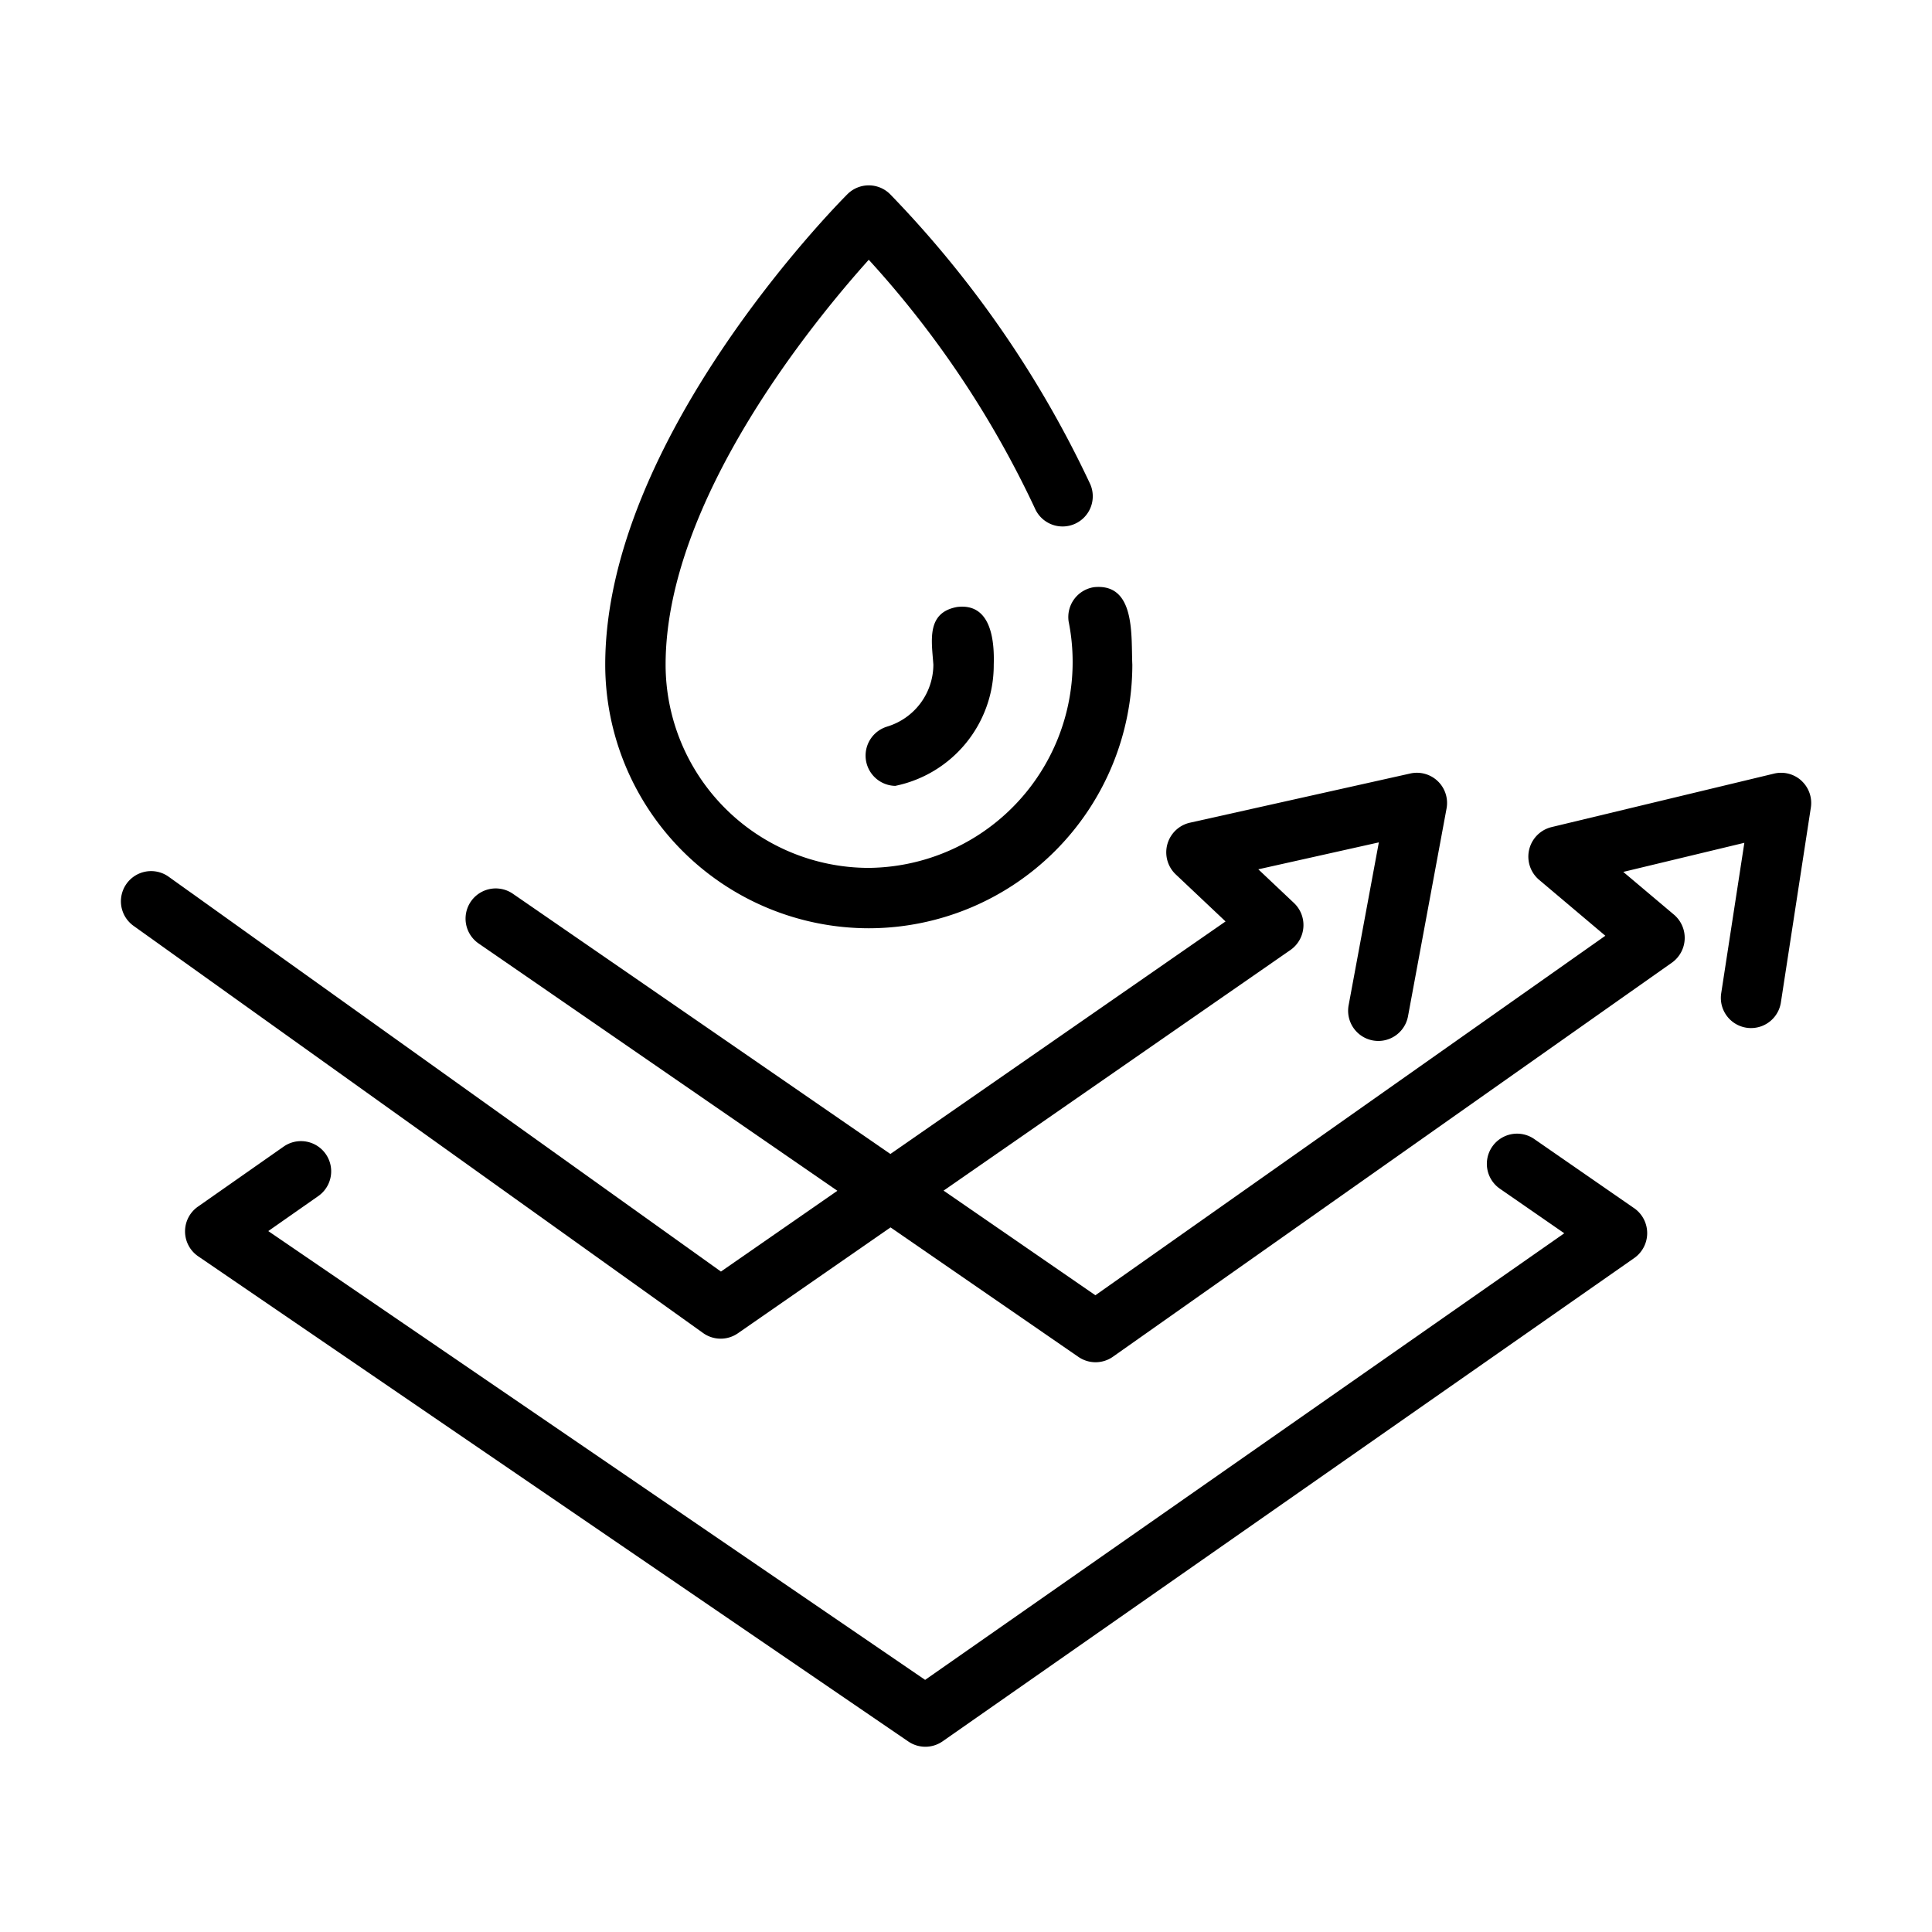
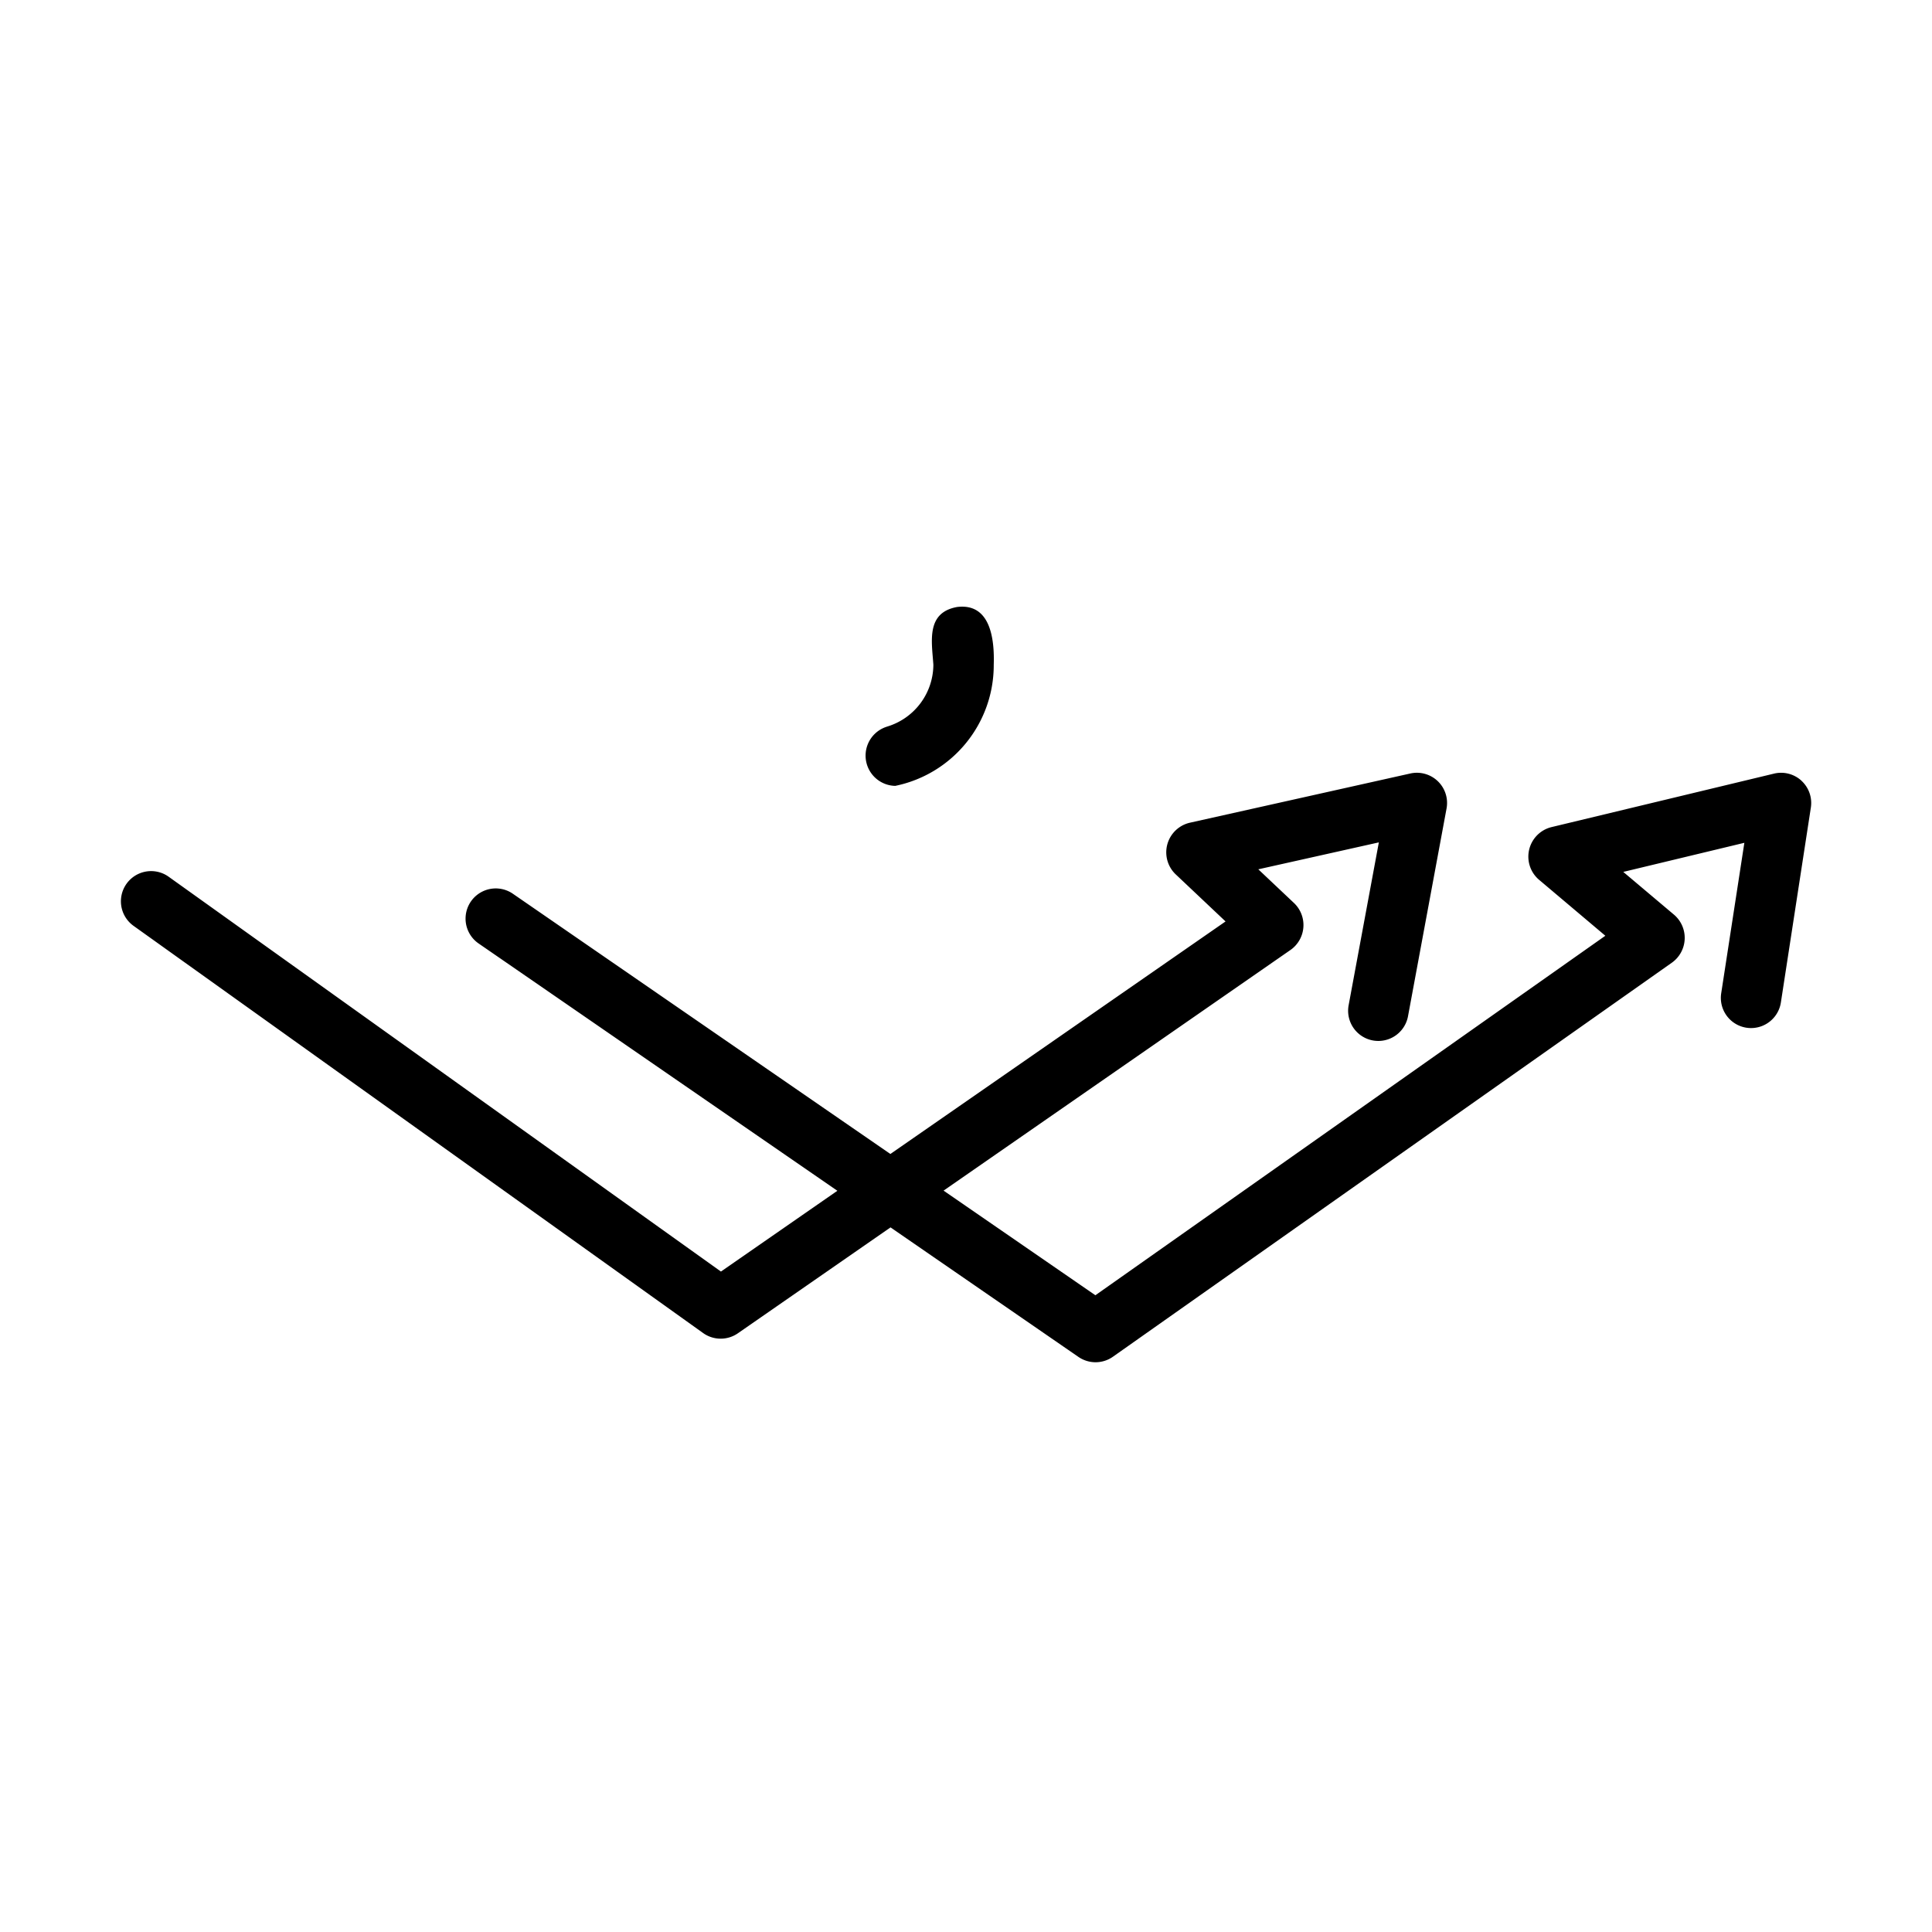
<svg xmlns="http://www.w3.org/2000/svg" data-name="line" viewBox="0 0 64 64" id="a921b0c7-c6a4-4b04-864d-d78fe4a54ae8">
-   <path d="m54.139 40.027-3.315-2.295a1 1 0 0 0 -1.139 1.645l2.134 1.477-21.173 14.794-21.759-14.867 1.657-1.16a1 1 0 0 0 -1.147-1.639l-2.841 1.99a1 1 0 0 0 .01 1.645l23.523 16.072a1 1 0 0 0 1.137-.006l22.918-16.014a1.008 1.008 0 0 0 -.004-1.642z" />
  <path d="m59.677 25.863a.999.999 0 0 0 -.91-.236l-7.38 1.774a1.007 1.007 0 0 0 -.412 1.736l2.204 1.861-16.893 11.909-5.029-3.466 11.496-7.975a1.007 1.007 0 0 0 .116-1.549l-1.186-1.12 3.993-.892-1.001 5.395a1 1 0 0 0 1.967.365l1.277-6.883a1 1 0 0 0 -1.201-1.159l-7.309 1.632a1.007 1.007 0 0 0 -.469 1.703l1.658 1.566-11.103 7.703-12.505-8.62a1 1 0 0 0 -1.135 1.647l11.884 8.192-3.857 2.676-18.302-13.084a1 1 0 0 0 -1.163 1.627l18.875 13.494a1.0 1 0 0 0 1.151.008l5.057-3.508 6.224 4.29a.999.999 0 0 0 1.144-.006l18.521-13.057a1.008 1.008 0 0 0 .069-1.582l-1.685-1.421 4.011-.964-.767 4.985a1 1 0 0 0 1.977.304l.993-6.457a1.0 1 0 0 0 -.312-.888z" />
-   <path d="m28.78 30.75a8.74 8.74 0 0 0 8.73-8.73c-.045-.928.124-2.711-1.27-2.569a1.001 1.001 0 0 0 -.84 1.138 6.822 6.822 0 0 1 -6.621 8.161 6.737 6.737 0 0 1 -6.73-6.73c0-5.407 4.873-11.347 6.73-13.415a32.86 32.86 0 0 1 5.502 8.232 1 1 0 0 0 1.836-.795 35.365 35.365 0 0 0 -6.631-9.609 1.0 1 0 0 0 -1.414 0c-.328.328-8.023 8.109-8.023 15.587a8.74 8.74 0 0 0 8.73 8.73z" />
  <path d="m29.377 24.073a1.003 1.003 0 0 0 .279 1.96 4.082 4.082 0 0 0 3.263-4.015c.026-.814-.092-2.047-1.211-1.911-1.034.185-.843 1.132-.789 1.911a2.151 2.151 0 0 1 -1.542 2.054z" />
</svg>